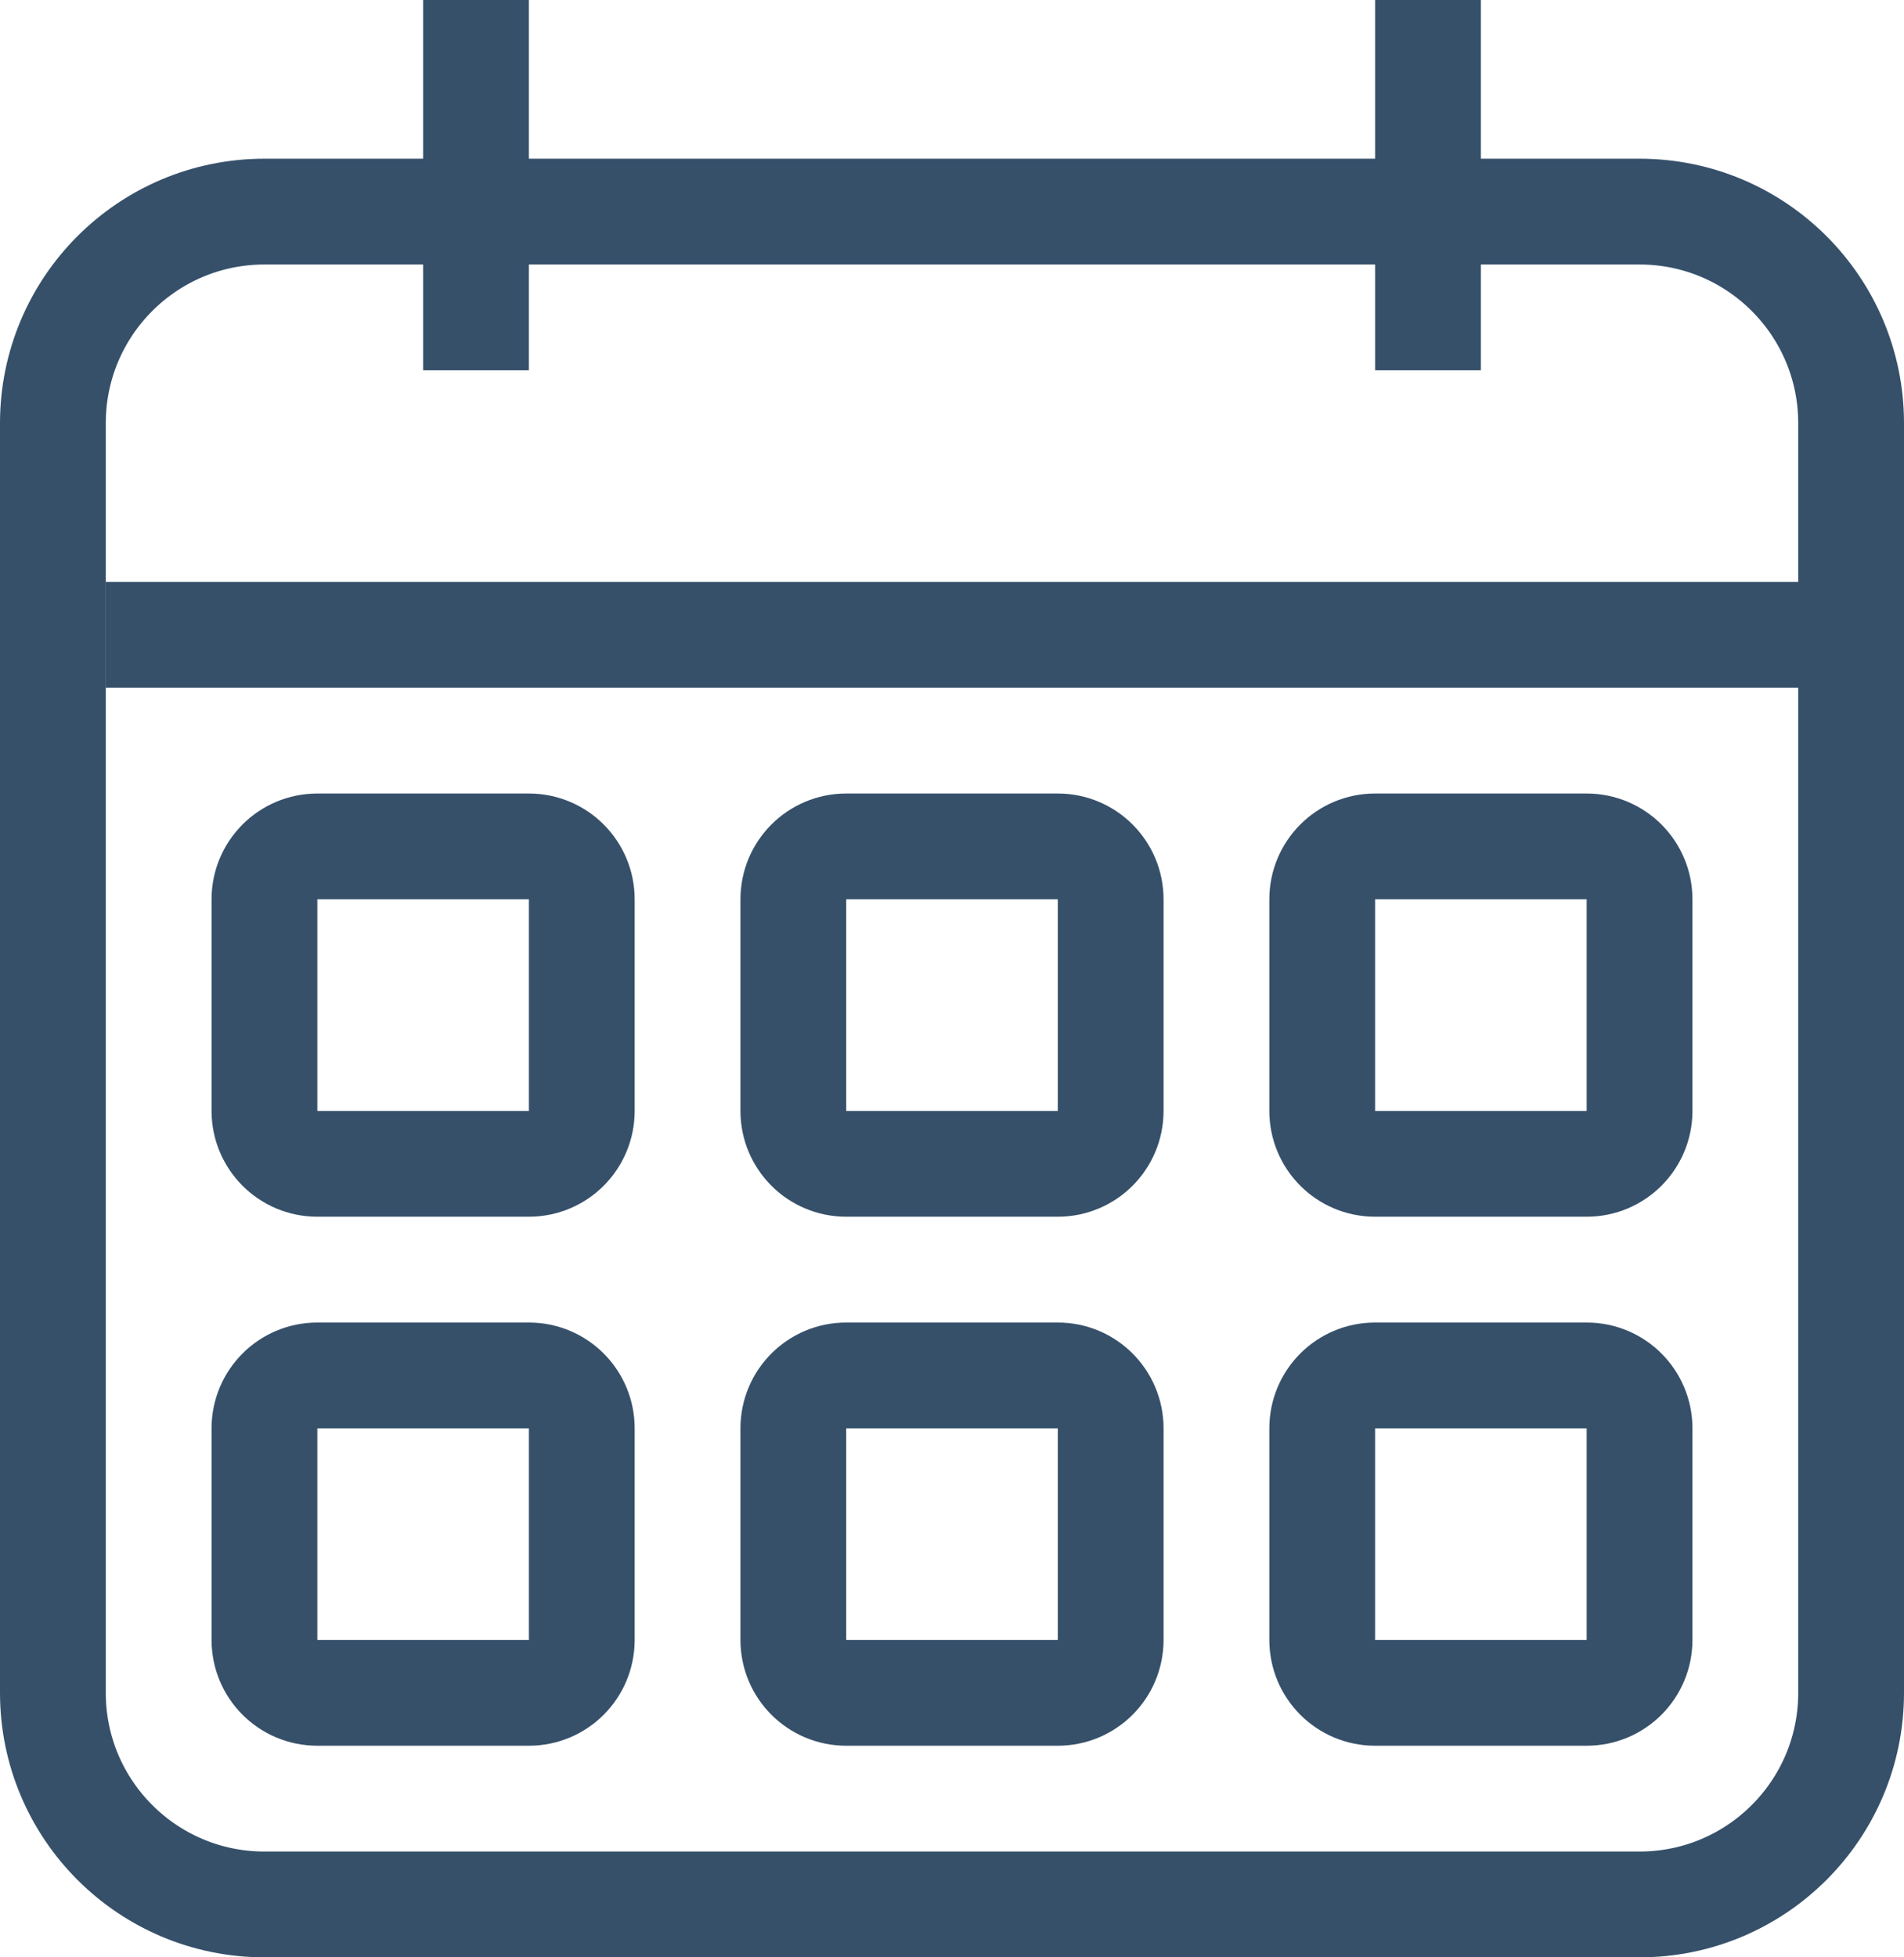
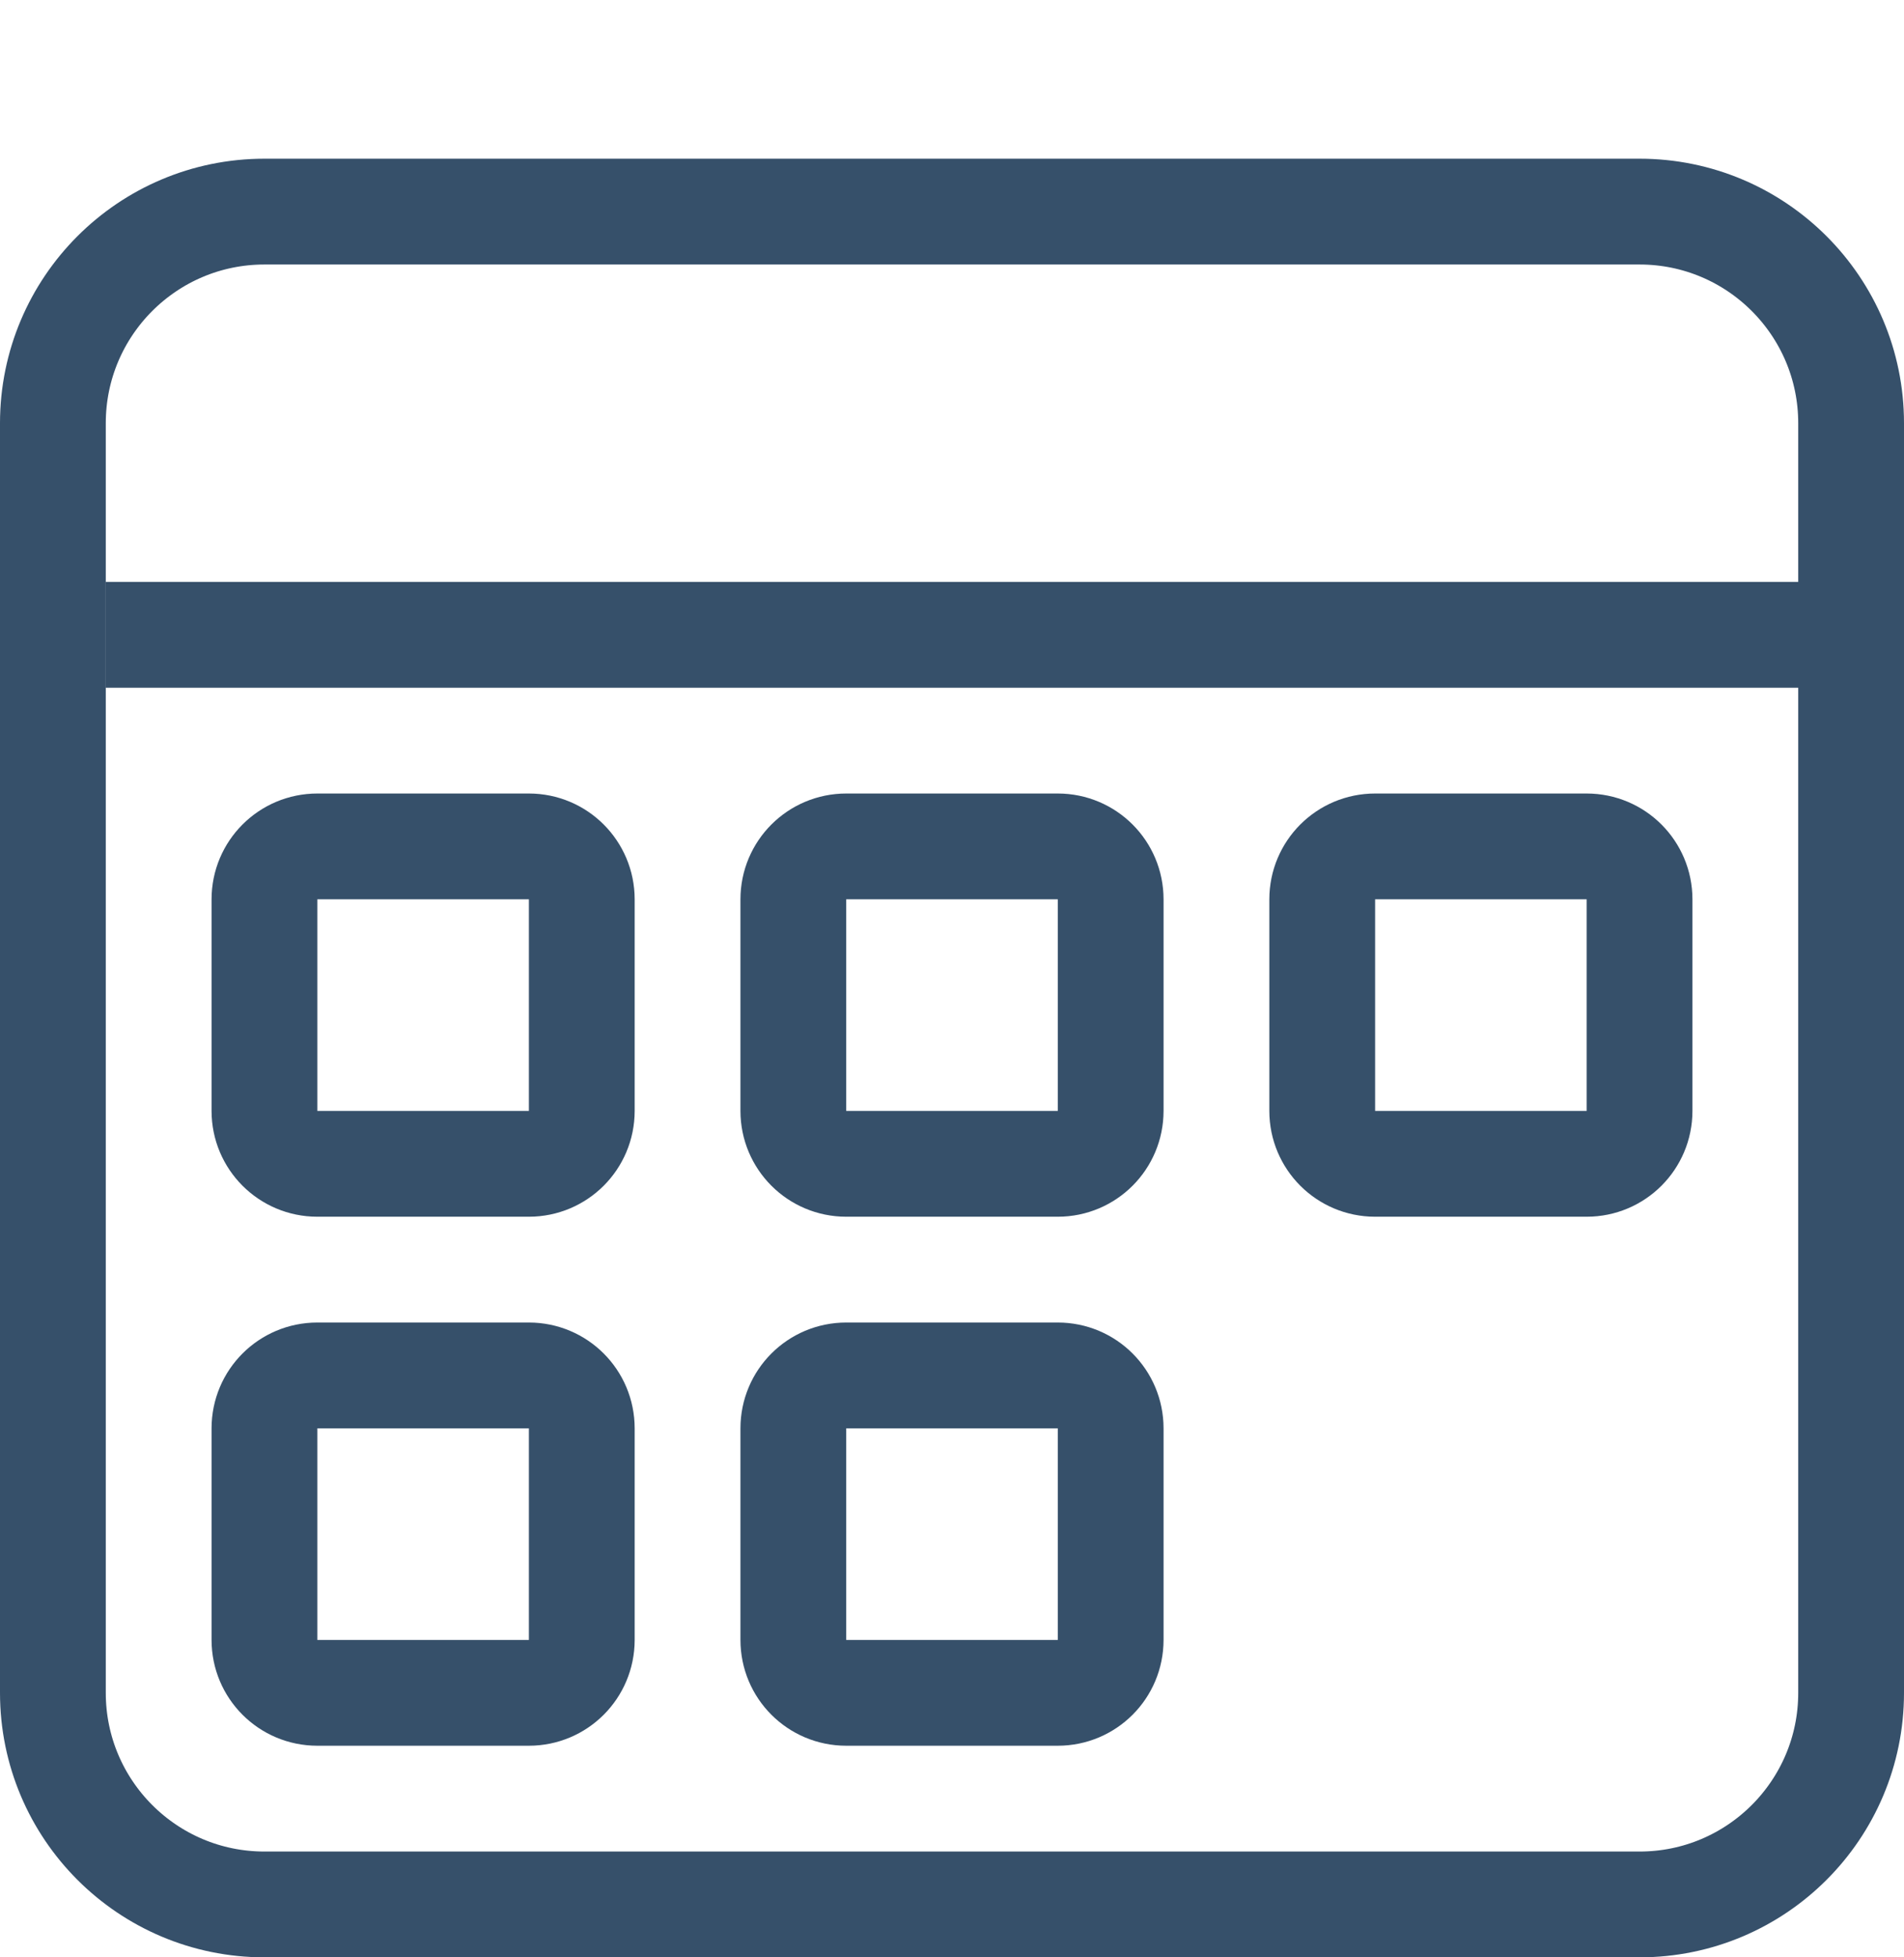
<svg xmlns="http://www.w3.org/2000/svg" version="1.1" id="Layer_1" x="0px" y="0px" width="36px" height="37px" viewBox="0 0 36 37" enable-background="new 0 0 36 37" xml:space="preserve">
  <g>
    <path fill="none" stroke="#36506a" stroke-width="2" stroke-linejoin="round" stroke-miterlimit="10" d="M31,36H5   c-2.209,0-4-1.791-4-4V8c0-2.209,1.791-4,4-4h26c2.209,0,4,1.791,4,4v24C35,34.209,33.209,36,31,36z" />
    <line fill="none" stroke="#36506a" stroke-width="2" stroke-linejoin="round" stroke-miterlimit="10" x1="2" y1="12" x2="36" y2="12" />
-     <line fill="#FFFFFF" stroke="#36506a" stroke-width="2" stroke-linejoin="round" stroke-miterlimit="10" x1="9" y1="0" x2="9" y2="7" />
-     <line fill="#FFFFFF" stroke="#36506a" stroke-width="2" stroke-linejoin="round" stroke-miterlimit="10" x1="27" y1="0" x2="27" y2="7" />
    <path fill="none" stroke="#36506a" stroke-width="2" stroke-linejoin="round" stroke-miterlimit="10" d="M10,22H6   c-0.553,0-1-0.448-1-1v-4c0-0.552,0.447-1,1-1h4c0.553,0,1,0.448,1,1v4C11,21.552,10.553,22,10,22z" />
    <path fill="none" stroke="#36506a" stroke-width="2" stroke-linejoin="round" stroke-miterlimit="10" d="M20,22h-4   c-0.553,0-1-0.448-1-1v-4c0-0.552,0.447-1,1-1h4c0.553,0,1,0.448,1,1v4C21,21.552,20.553,22,20,22z" />
    <path fill="none" stroke="#36506a" stroke-width="2" stroke-linejoin="round" stroke-miterlimit="10" d="M30,22h-4   c-0.553,0-1-0.448-1-1v-4c0-0.552,0.447-1,1-1h4c0.553,0,1,0.448,1,1v4C31,21.552,30.553,22,30,22z" />
    <path fill="none" stroke="#36506a" stroke-width="2" stroke-linejoin="round" stroke-miterlimit="10" d="M10,32H6   c-0.553,0-1-0.447-1-1v-4c0-0.553,0.447-1,1-1h4c0.553,0,1,0.447,1,1v4C11,31.553,10.553,32,10,32z" />
    <path fill="none" stroke="#36506a" stroke-width="2" stroke-linejoin="round" stroke-miterlimit="10" d="M20,32h-4   c-0.553,0-1-0.447-1-1v-4c0-0.553,0.447-1,1-1h4c0.553,0,1,0.447,1,1v4C21,31.553,20.553,32,20,32z" />
-     <path fill="none" stroke="#36506a" stroke-width="2" stroke-linejoin="round" stroke-miterlimit="10" d="M30,32h-4   c-0.553,0-1-0.447-1-1v-4c0-0.553,0.447-1,1-1h4c0.553,0,1,0.447,1,1v4C31,31.553,30.553,32,30,32z" />
  </g>
</svg>